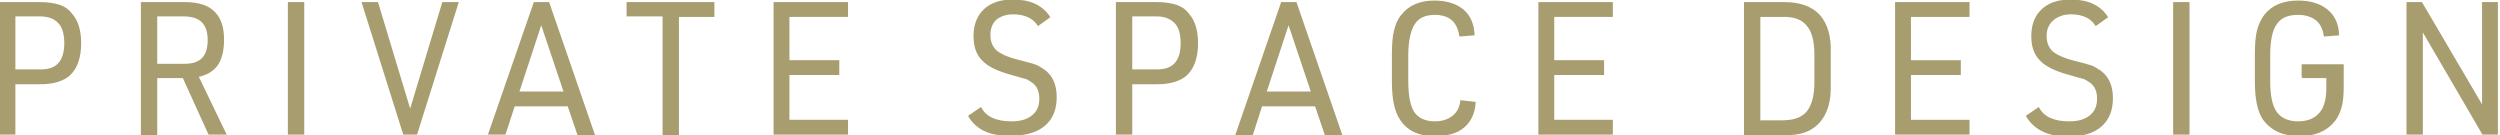
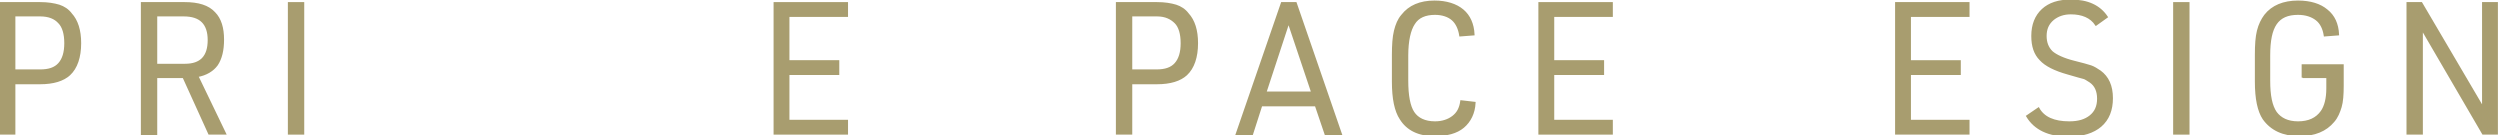
<svg xmlns="http://www.w3.org/2000/svg" version="1.1" id="_レイヤー_2" x="0px" y="0px" viewBox="0 0 486.4 26.3" style="enable-background:new 0 0 486.4 26.3;" xml:space="preserve">
  <style type="text/css">
	.st0{fill:#A89D6F;stroke:#A89D6F;stroke-width:0.385;stroke-miterlimit:10;}
</style>
  <g>
    <path class="st0" d="M2.8,16.1V26H0V0.6h7.8c1.5,0,2.7,0.2,3.7,0.5c0.9,0.3,1.7,0.8,2.3,1.6c1.2,1.3,1.8,3.2,1.8,5.7   c0,2.7-0.7,4.8-2.1,6.1c-1.2,1.1-3.1,1.7-5.7,1.7H2.8z M2.8,13.7h5c1.7,0,2.9-0.4,3.7-1.3c0.8-0.9,1.2-2.2,1.2-4   c0-1.8-0.4-3.2-1.2-4C10.7,3.5,9.5,3,7.8,3h-5V13.7z" />
    <path class="st0" d="M30.4,15.1v11h-2.8V0.6h8.3c2.7,0,4.6,0.6,5.8,1.9c1.2,1.2,1.7,3,1.7,5.2c0,2.1-0.4,3.7-1.2,4.9   c-0.8,1.1-2.1,1.9-3.8,2.2L43.8,26h-3.1l-5-11H30.4z M30.4,12.6H36c3.1,0,4.6-1.6,4.6-4.8c0-1.6-0.4-2.8-1.2-3.6   C38.6,3.4,37.4,3,35.7,3h-5.3V12.6z" />
    <path class="st0" d="M56.2,26V0.6H59V26H56.2z" />
-     <path class="st0" d="M78.6,26L70.6,0.6h2.8l6.4,21.2l6.4-21.2h2.8L81,26H78.6z" />
-     <path class="st0" d="M110.6,20.5H100L98.2,26h-3L104,0.6h2.7l8.8,25.5h-3L110.6,20.5z M109.9,18l-4.6-13.7L100.8,18H109.9z" />
-     <path class="st0" d="M129.1,26v-23h-7V0.6h16.7v2.5h-6.9v23H129.1z" />
    <path class="st0" d="M150.7,26V0.6h14.1v2.5h-11.4v8.8h9.7v2.5h-9.7v9.1h11.4V26H150.7z" />
-     <path class="st0" d="M188.6,22.6l2.2-1.5c1,1.8,3,2.7,6,2.7c1.8,0,3.1-0.4,4.1-1.2c1-0.8,1.5-1.9,1.5-3.4c0-1.5-0.5-2.6-1.5-3.3   c-0.5-0.3-0.9-0.6-1.2-0.7c-0.4-0.1-1.5-0.4-3.2-0.9c-2.5-0.7-4.3-1.6-5.3-2.7c-1.1-1.1-1.6-2.6-1.6-4.6c0-2.2,0.7-3.9,2-5.1   c1.3-1.2,3.1-1.8,5.5-1.8c3.3,0,5.6,1.1,7,3.2l-2.1,1.5c-1-1.5-2.7-2.2-4.9-2.2c-1.4,0-2.5,0.4-3.4,1.1c-0.8,0.8-1.2,1.8-1.2,3.1   c0,1.3,0.4,2.3,1.2,3.1c0.8,0.7,2.3,1.4,4.3,1.9c1.6,0.4,2.7,0.7,3.3,0.9c0.6,0.2,1.2,0.6,1.8,1c1.5,1.1,2.3,2.8,2.3,5.2   c0,2.3-0.7,4.1-2.2,5.4c-1.4,1.2-3.5,1.9-6.2,1.9C192.8,26.4,190.1,25.1,188.6,22.6z" />
    <path class="st0" d="M220.1,16.1V26h-2.8V0.6h7.8c1.5,0,2.7,0.2,3.7,0.5c0.9,0.3,1.7,0.8,2.3,1.6c1.2,1.3,1.8,3.2,1.8,5.7   c0,2.7-0.7,4.8-2.1,6.1c-1.2,1.1-3.1,1.7-5.7,1.7H220.1z M220,13.7h5c1.7,0,2.9-0.4,3.7-1.3c0.8-0.9,1.2-2.2,1.2-4   c0-1.8-0.4-3.2-1.2-4S226.8,3,225.1,3h-5V13.7z" />
    <path class="st0" d="M256,20.5h-10.6l-1.8,5.6h-3l8.8-25.5h2.7l8.8,25.5h-3L256,20.5z M255.3,18l-4.6-13.7L246.2,18H255.3z" />
    <path class="st0" d="M284.3,19.7l2.6,0.3c-0.1,2-0.9,3.6-2.2,4.7s-3.2,1.6-5.6,1.6c-3.1,0-5.3-1.1-6.6-3.2c-1-1.5-1.5-3.9-1.5-7.2   v-5.2c0-1.9,0.1-3.5,0.4-4.7c0.3-1.2,0.7-2.2,1.4-3c1.4-1.8,3.5-2.7,6.3-2.7c2.3,0,4.2,0.6,5.5,1.7c1.3,1.1,2,2.7,2.1,4.7l-2.6,0.2   c-0.2-1.3-0.7-2.4-1.5-3.1s-2-1.1-3.4-1.1c-1.9,0-3.3,0.6-4.1,1.9c-0.8,1.2-1.3,3.3-1.3,6.2v4.9c0,2.9,0.4,5,1.2,6.2   c0.8,1.2,2.2,1.9,4.2,1.9c1.4,0,2.6-0.4,3.5-1.1S284.1,21.1,284.3,19.7z" />
    <path class="st0" d="M299.5,26V0.6h14.1v2.5h-11.4v8.8h9.7v2.5h-9.7v9.1h11.4V26H299.5z" />
-     <path class="st0" d="M339.5,26V0.6h7.7c2.9,0,5.2,0.8,6.7,2.4c1.5,1.7,2.2,4.1,2.1,7.3v6.1c0.1,3.2-0.6,5.6-2.1,7.3   c-1.5,1.7-3.7,2.5-6.7,2.4H339.5z M342.3,23.6h4.4c2.2,0,3.8-0.5,4.9-1.7c1-1.2,1.6-3.1,1.6-5.8v-5.5c0-2.6-0.5-4.6-1.6-5.8   c-1-1.2-2.7-1.8-4.9-1.7h-4.4V23.6z" />
    <path class="st0" d="M368.9,26V0.6h14.1v2.5h-11.4v8.8h9.7v2.5h-9.7v9.1h11.4V26H368.9z" />
    <path class="st0" d="M394.4,22.6l2.2-1.5c1,1.8,3,2.7,6,2.7c1.8,0,3.1-0.4,4.1-1.2s1.5-1.9,1.5-3.4c0-1.5-0.5-2.6-1.5-3.3   c-0.5-0.3-0.9-0.6-1.2-0.7c-0.4-0.1-1.5-0.4-3.2-0.9c-2.5-0.7-4.3-1.6-5.3-2.7c-1.1-1.1-1.6-2.6-1.6-4.6c0-2.2,0.7-3.9,2-5.1   c1.3-1.2,3.1-1.8,5.5-1.8c3.3,0,5.6,1.1,7,3.2l-2.1,1.5c-1-1.5-2.7-2.2-4.9-2.2c-1.4,0-2.5,0.4-3.4,1.1C398.4,4.6,398,5.7,398,7   c0,1.3,0.4,2.3,1.2,3.1c0.8,0.7,2.3,1.4,4.3,1.9c1.6,0.4,2.7,0.7,3.3,0.9c0.6,0.2,1.2,0.6,1.8,1c1.5,1.1,2.3,2.8,2.3,5.2   c0,2.3-0.7,4.1-2.2,5.4c-1.4,1.2-3.5,1.9-6.2,1.9C398.6,26.4,395.9,25.1,394.4,22.6z" />
    <path class="st0" d="M423,26V0.6h2.8V26H423z" />
    <path class="st0" d="M448,15.1v-2.4h7.8v4c0,1.7-0.1,3.1-0.4,4.1c-0.3,1-0.7,2-1.4,2.8c-1.5,1.8-3.7,2.7-6.6,2.7   c-3.2,0-5.5-1.1-7-3.2c-1-1.5-1.5-3.9-1.5-7.2v-5.2c0-2,0.1-3.5,0.4-4.7s0.8-2.2,1.4-3c1.4-1.8,3.6-2.7,6.4-2.7   c2.4,0,4.3,0.6,5.6,1.7c1.4,1.1,2.1,2.7,2.2,4.7l-2.6,0.2c-0.2-1.3-0.7-2.4-1.6-3.1s-2.1-1.1-3.6-1.1c-2,0-3.4,0.6-4.3,1.9   c-0.9,1.3-1.3,3.3-1.3,6.2v4.9c0,2.9,0.4,4.9,1.3,6.2c0.9,1.2,2.3,1.9,4.3,1.9c2.1,0,3.6-0.7,4.6-2.1c0.7-1,1.1-2.5,1.1-4.5v-2.2   H448z" />
    <path class="st0" d="M468.4,26V0.6h2.7L483.1,21V0.6h2.7V26h-2.7L471.2,5.6V26H468.4z" />
  </g>
</svg>